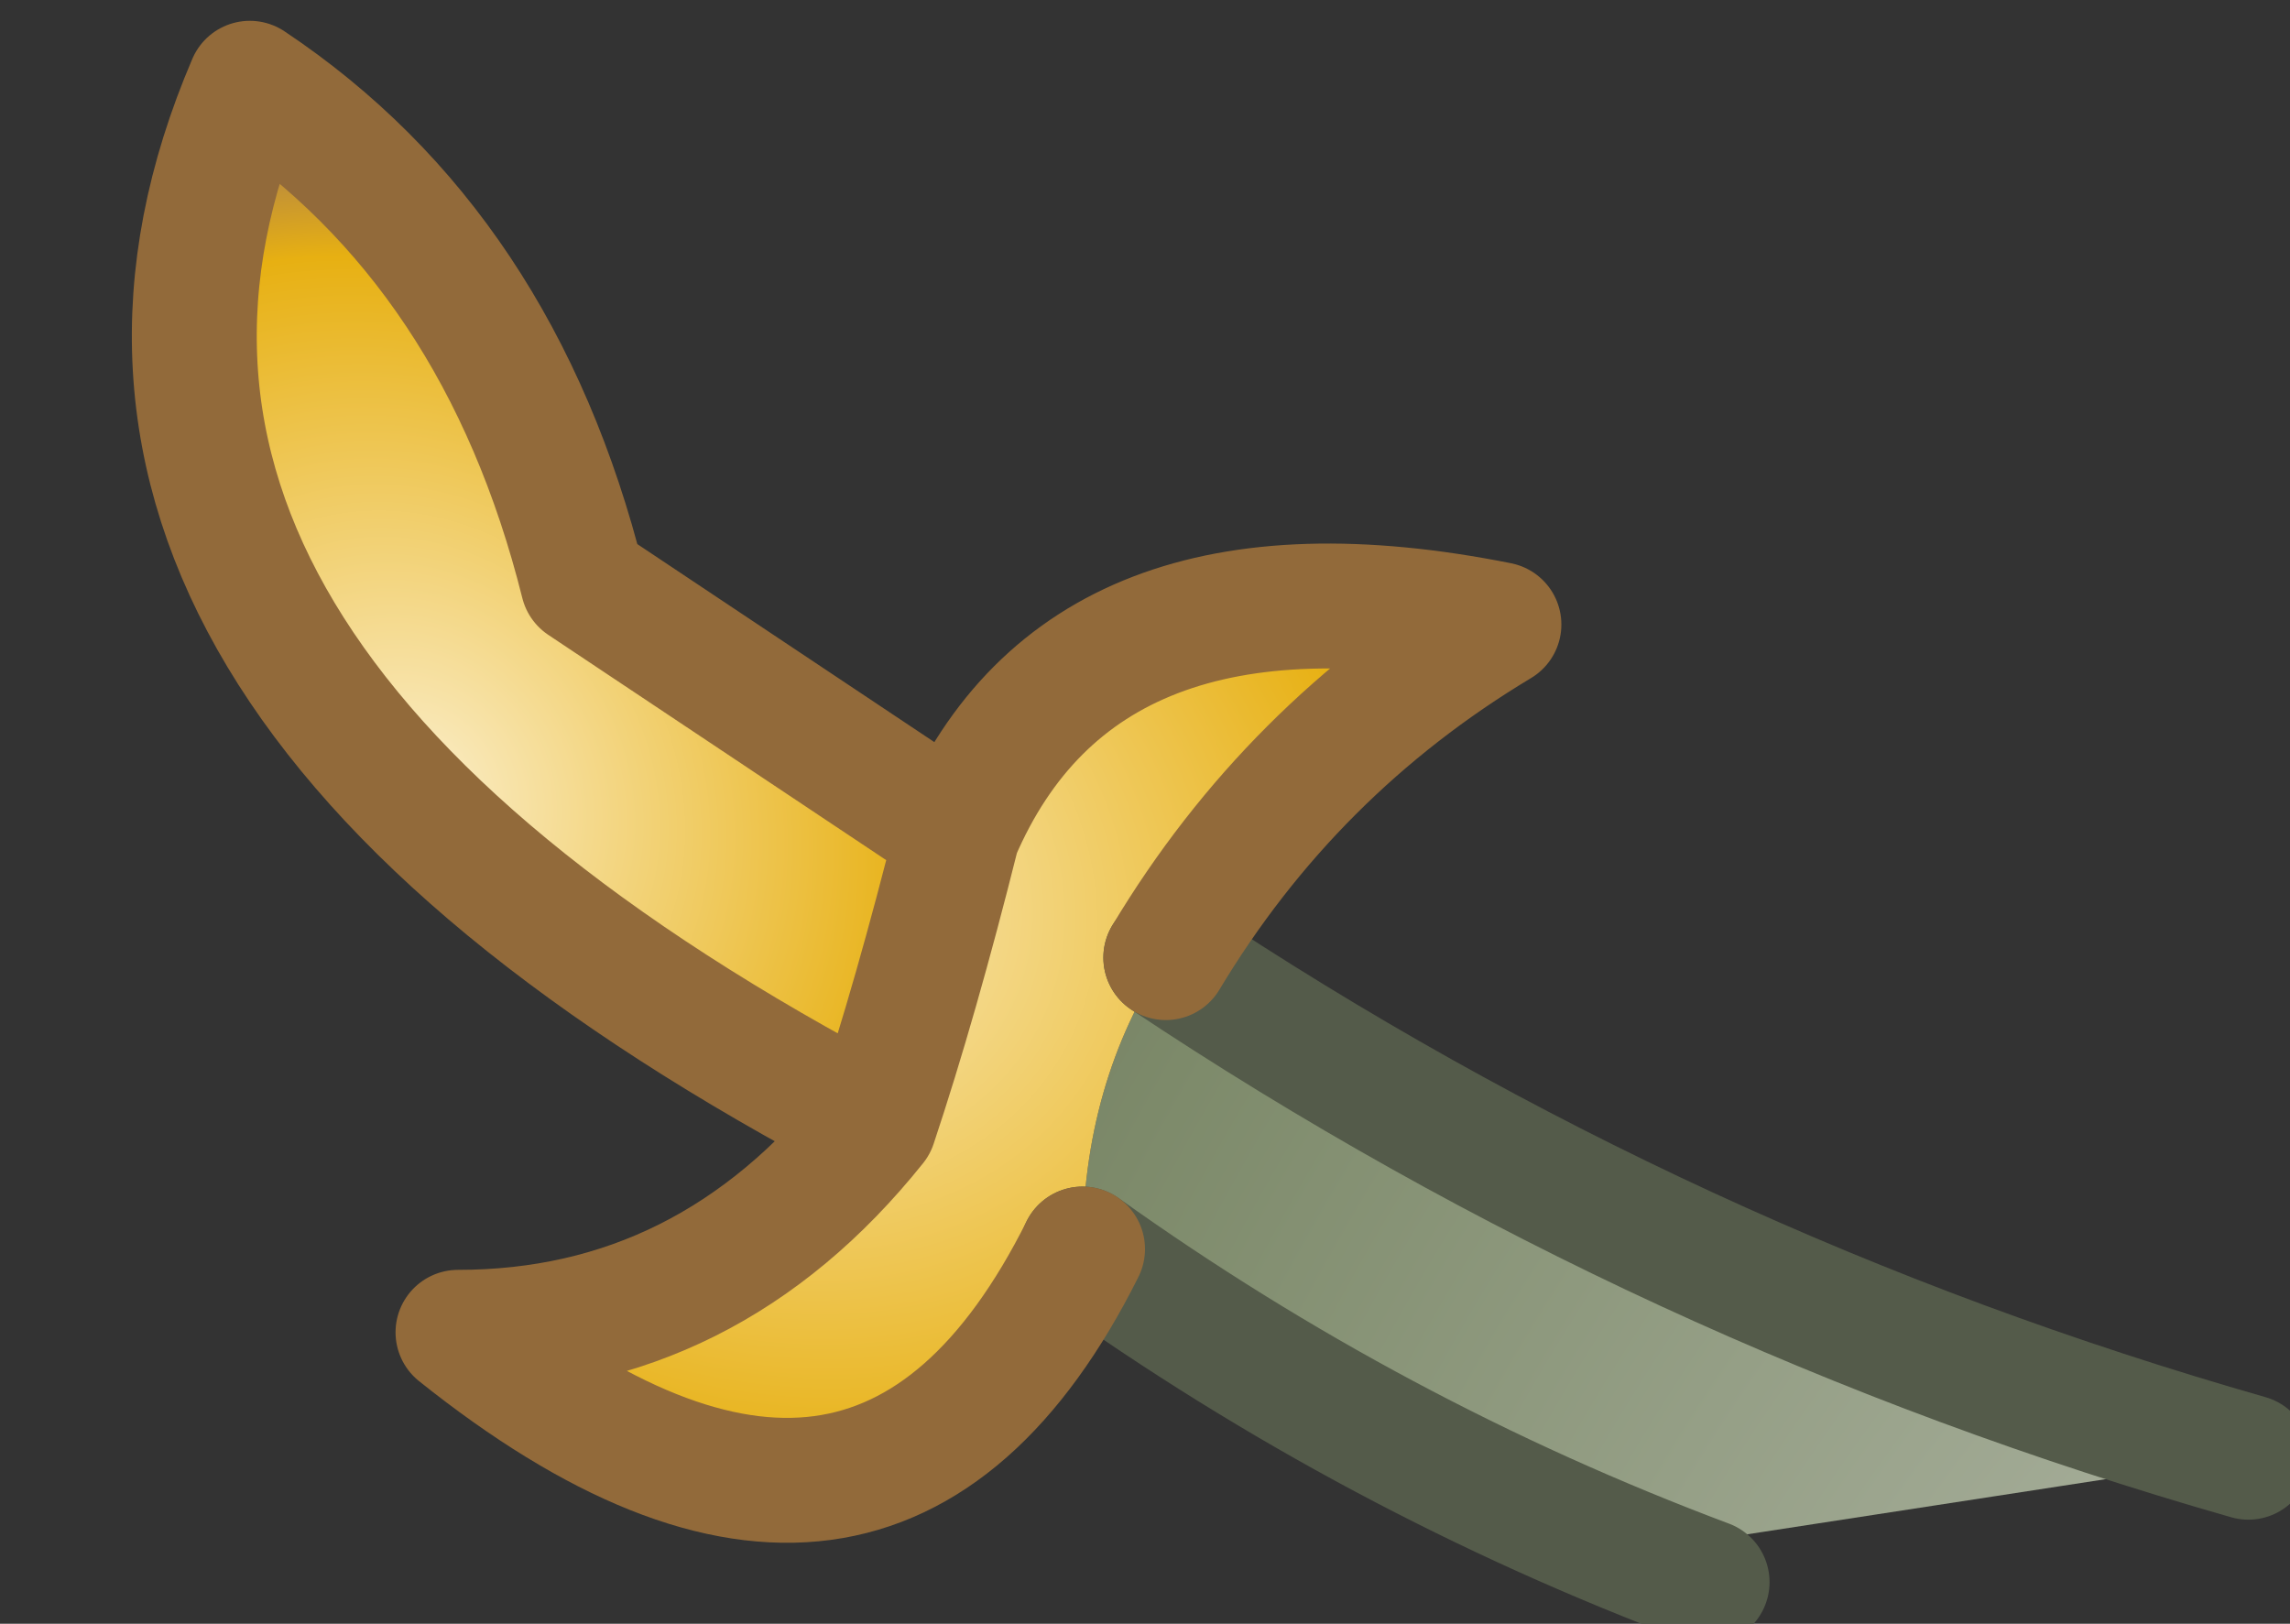
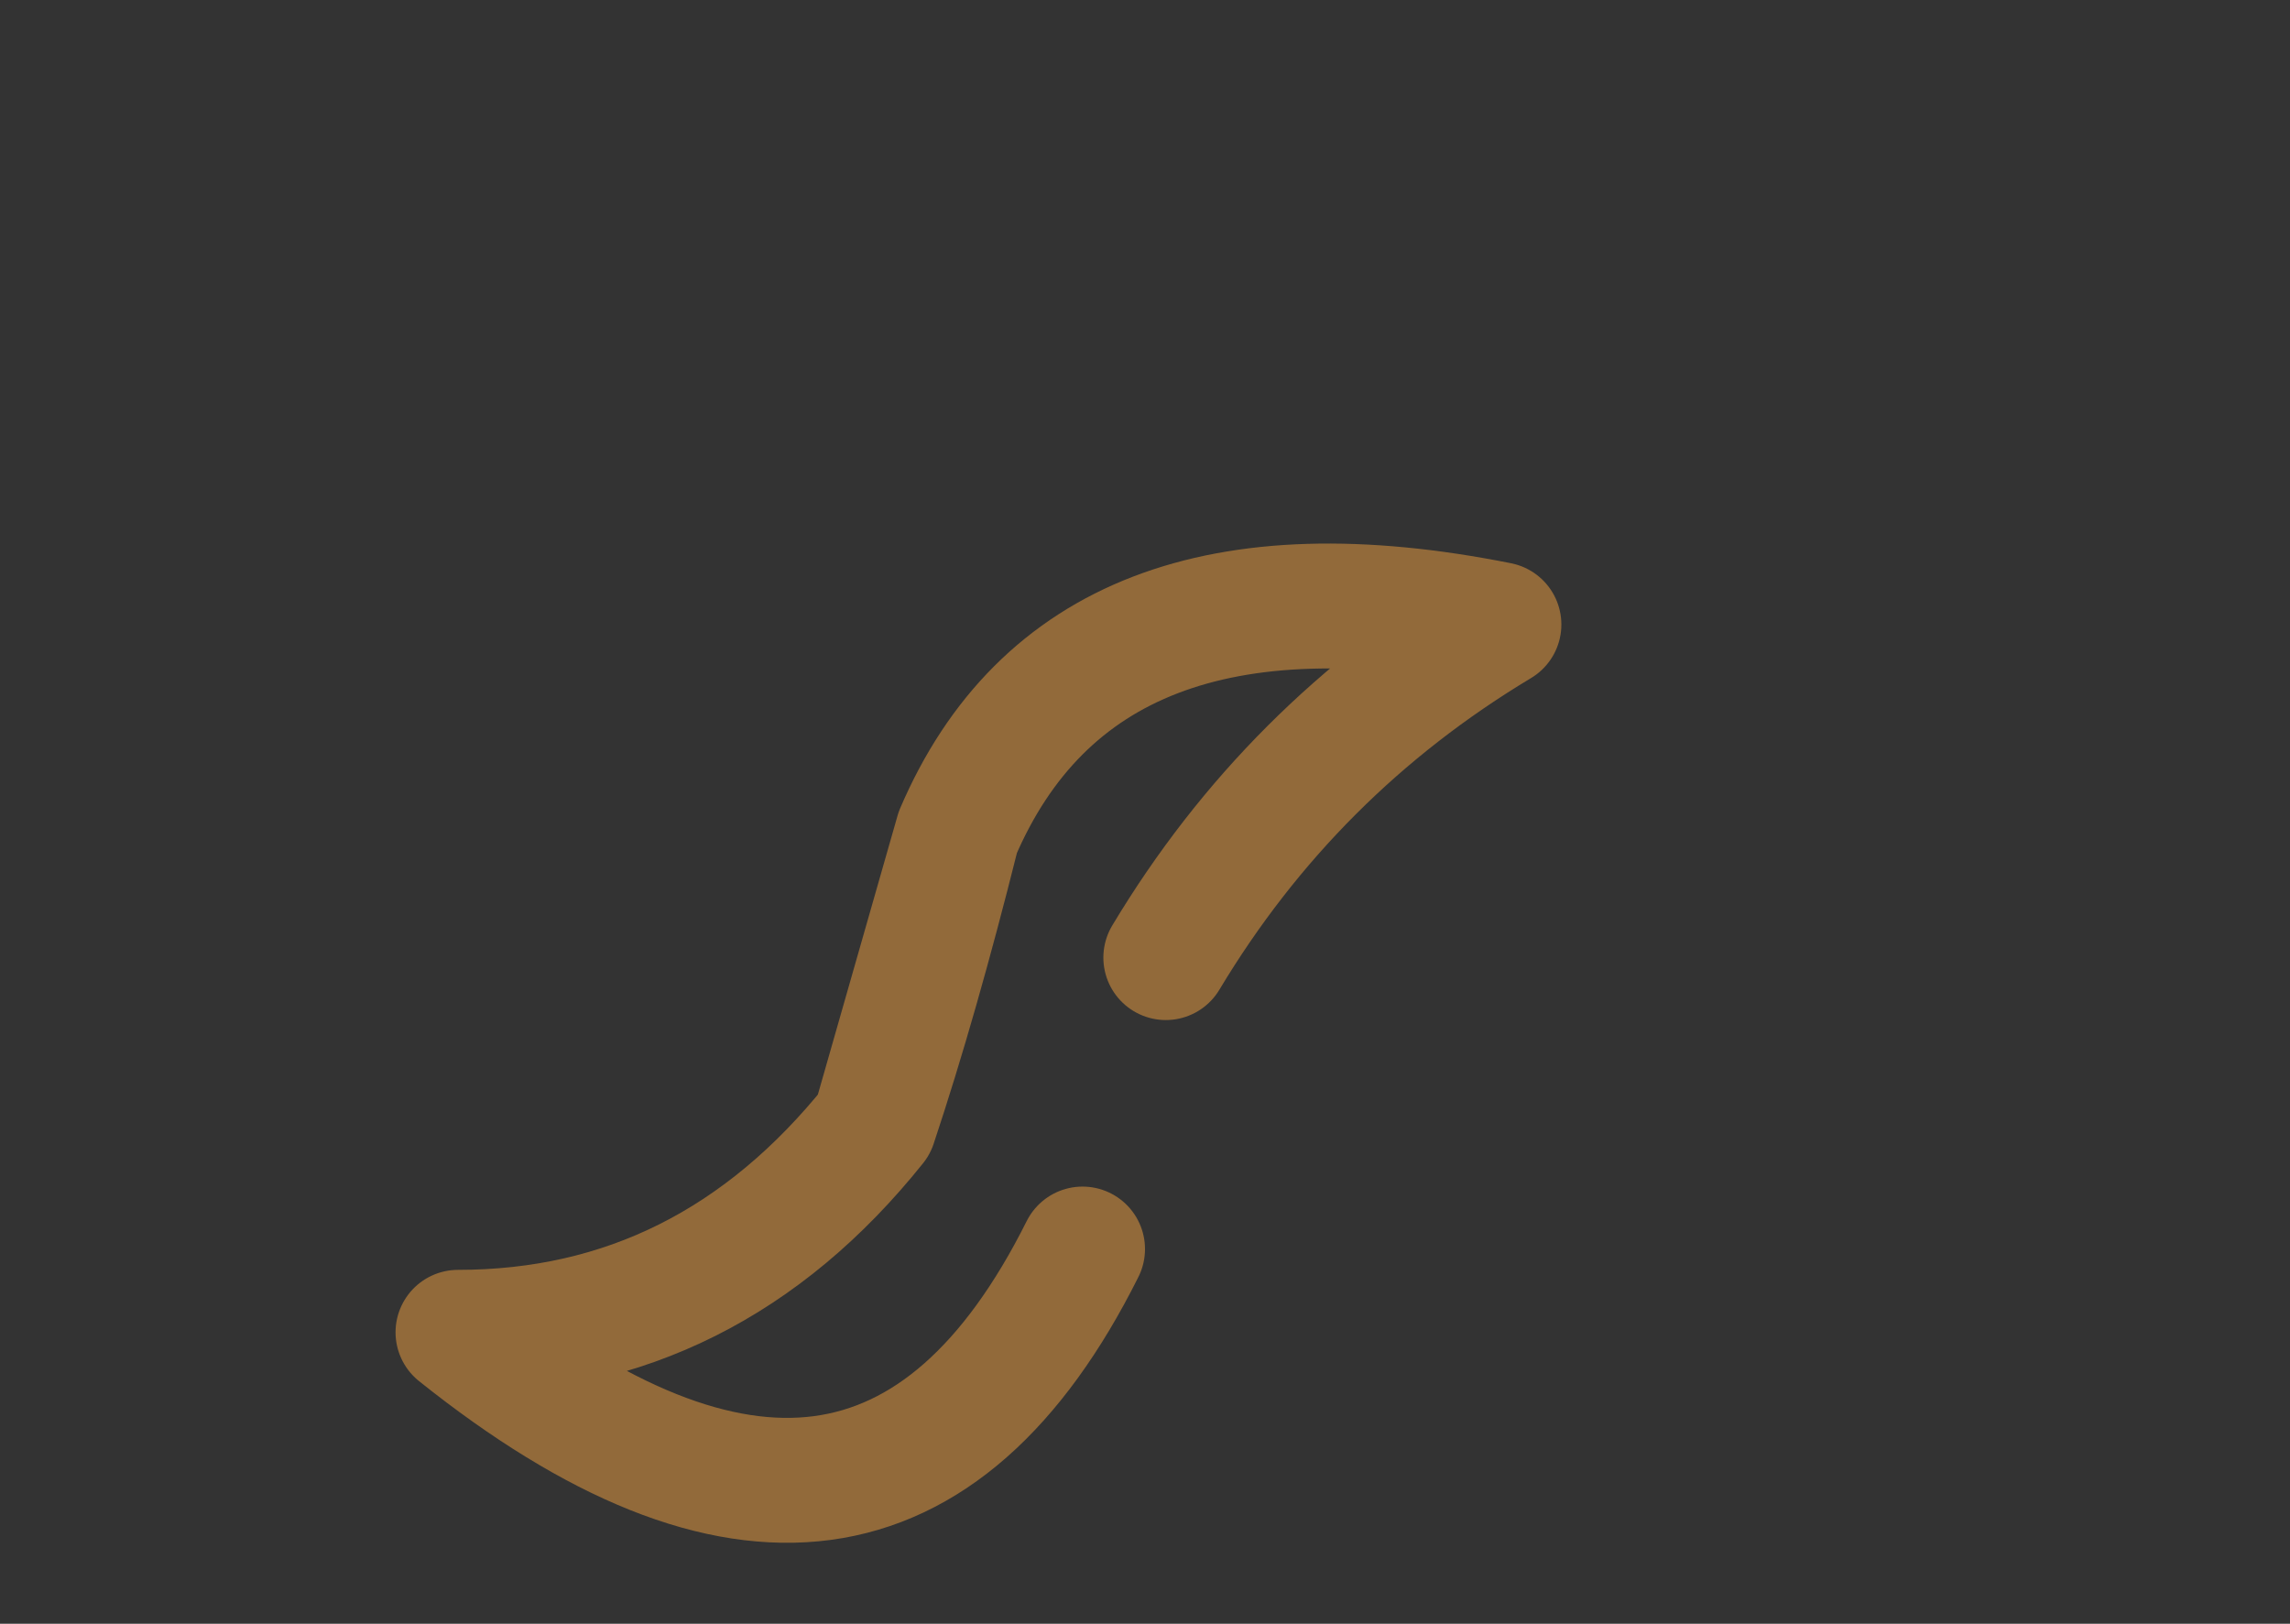
<svg xmlns="http://www.w3.org/2000/svg" height="1.95px" width="2.75px">
  <rect width="100%" height="100%" fill="#333333" stroke="none" />
  <g transform="matrix(1.0, 0.0, 0.0, 1.0, -23.6, -9.5)">
-     <path d="M25.0 10.65 Q25.6 11.05 26.3 11.25 L25.65 11.35 25.65 11.4 Q25.25 11.25 24.9 11.0 24.9 10.8 25.0 10.65" fill="url(#gradient0)" fill-rule="evenodd" stroke="none" />
-     <path d="M24.65 10.85 Q23.6 10.3 23.9 9.6 24.2 9.8 24.3 10.2 L24.75 10.5 Q24.7 10.7 24.65 10.85" fill="url(#gradient1)" fill-rule="evenodd" stroke="none" />
-     <path d="M24.75 10.5 Q24.9 10.15 25.4 10.25 25.15 10.4 25.0 10.65 24.9 10.8 24.9 11.0 24.65 11.5 24.15 11.1 24.45 11.1 24.65 10.85 24.7 10.7 24.75 10.5" fill="url(#gradient2)" fill-rule="evenodd" stroke="none" />
-     <path d="M25.0 10.65 Q25.6 11.05 26.3 11.25 M25.65 11.4 Q25.25 11.25 24.9 11.0" fill="none" stroke="#545b4a" stroke-linecap="round" stroke-linejoin="round" stroke-width="0.15" />
-     <path d="M24.65 10.85 Q23.6 10.3 23.9 9.6 24.2 9.8 24.3 10.2 L24.75 10.5 Q24.9 10.15 25.4 10.25 25.15 10.4 25.0 10.65 M24.9 11.0 Q24.65 11.5 24.15 11.1 24.45 11.1 24.65 10.85 24.7 10.7 24.75 10.5" fill="none" stroke="#926a3a" stroke-linecap="round" stroke-linejoin="round" stroke-width="0.15" />
+     <path d="M24.65 10.85 L24.75 10.5 Q24.9 10.15 25.4 10.25 25.15 10.4 25.0 10.65 M24.9 11.0 Q24.65 11.5 24.15 11.1 24.45 11.1 24.65 10.85 24.7 10.7 24.75 10.5" fill="none" stroke="#926a3a" stroke-linecap="round" stroke-linejoin="round" stroke-width="0.15" />
  </g>
  <defs>
    <radialGradient cx="0" cy="0" gradientTransform="matrix(0.002, 0.005, 0.004, -0.002, 27.45, 12.95)" gradientUnits="userSpaceOnUse" id="gradient0" r="819.2" spreadMethod="pad">
      <stop offset="0.039" stop-color="#dddeda" />
      <stop offset="0.796" stop-color="#7d8a6a" />
      <stop offset="1.0" stop-color="#626956" />
    </radialGradient>
    <radialGradient cx="0" cy="0" gradientTransform="matrix(5.0E-4, 9.0E-4, 8.0E-4, -4.0E-4, 24.1, 10.45)" gradientUnits="userSpaceOnUse" id="gradient1" r="819.2" spreadMethod="pad">
      <stop offset="0.039" stop-color="#faebc1" />
      <stop offset="0.796" stop-color="#e7b012" />
      <stop offset="1.0" stop-color="#a27755" />
    </radialGradient>
    <radialGradient cx="0" cy="0" gradientTransform="matrix(7.0E-4, 0.001, 0.001, -5.0E-4, 24.5, 10.55)" gradientUnits="userSpaceOnUse" id="gradient2" r="819.2" spreadMethod="pad">
      <stop offset="0.039" stop-color="#faebc1" />
      <stop offset="0.796" stop-color="#e7b012" />
      <stop offset="1.0" stop-color="#a27755" />
    </radialGradient>
  </defs>
</svg>